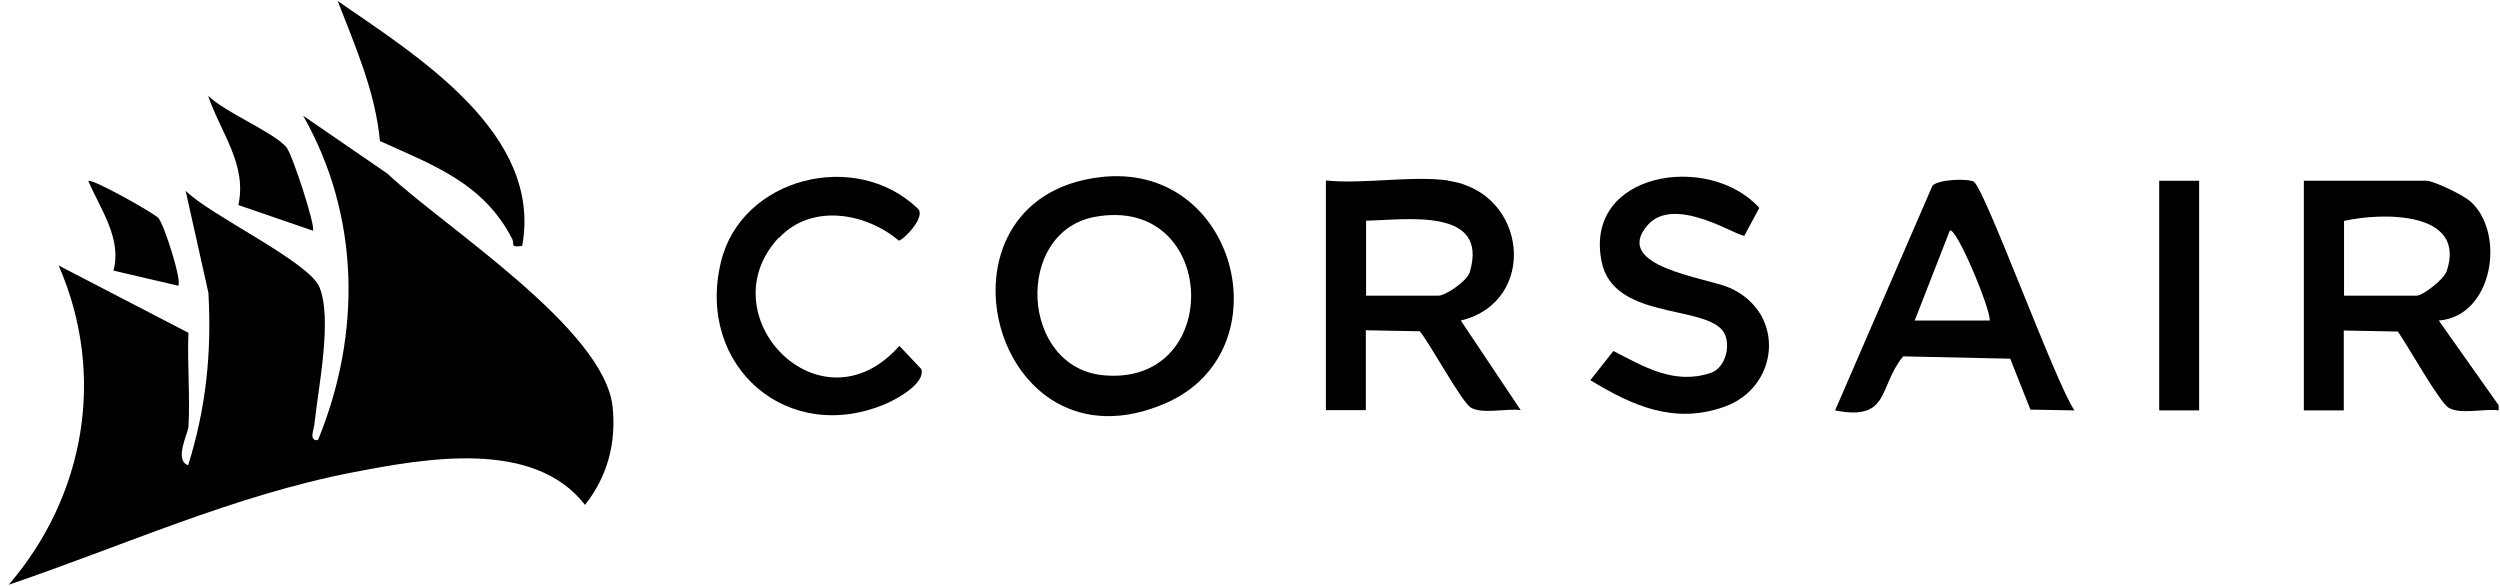
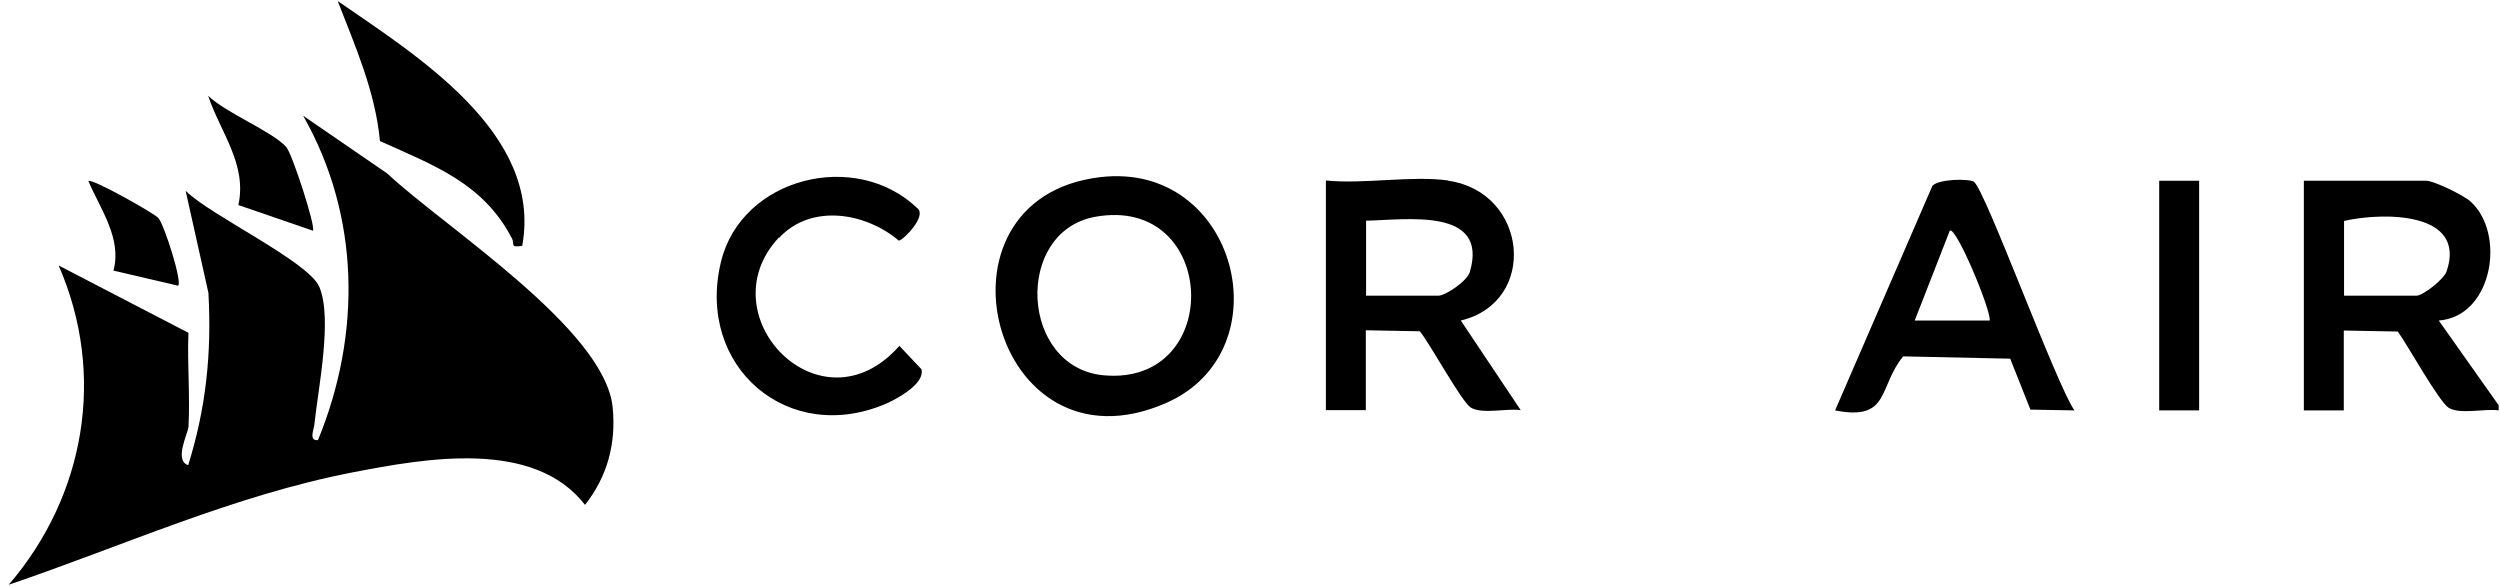
<svg xmlns="http://www.w3.org/2000/svg" width="226" height="53" viewBox="0 0 226 53" fill="none">
  <path d="M225.88 37.099C224.63 36.914 222.409 37.493 221.367 36.868C220.511 36.359 217.618 31.152 216.762 29.971L211.878 29.879V37.099H208.268V16.34H219.331C220.025 16.34 222.686 17.636 223.334 18.215C226.551 21.107 225.348 28.606 220.465 28.976L225.88 36.637V37.076V37.099ZM211.902 26.731H218.451C219.007 26.731 220.927 25.273 221.182 24.509C223.01 19.071 215.327 19.186 211.902 19.973V26.731Z" fill="black" />
  <path d="M17.012 38.673C16.989 39.182 15.716 41.636 17.012 42.052C18.632 36.868 19.142 31.915 18.841 26.477L16.781 17.242C18.91 19.418 27.843 23.607 28.862 25.921C30.088 28.791 28.746 35.179 28.422 38.349C28.376 38.835 27.89 39.877 28.746 39.784C32.68 30.203 32.565 19.534 27.404 10.461L35.018 15.692C40.109 20.483 54.69 29.74 55.384 36.822C55.708 40.062 54.921 43.071 52.884 45.639C48.256 39.668 38.489 41.427 31.893 42.7C21.132 44.783 11.088 49.365 0.789 52.86C7.709 44.806 9.607 33.859 5.302 24L17.035 30.087C16.92 32.934 17.198 35.827 17.035 38.65L17.012 38.673Z" fill="black" />
  <path d="M130.923 16.34C138.121 17.358 139.093 27.287 132.057 28.976L137.473 37.077C136.223 36.891 134.001 37.47 132.96 36.845C132.15 36.359 129.28 31.082 128.354 29.948L123.471 29.856V37.077H119.861V16.317C123.309 16.664 127.591 15.854 130.923 16.317V16.34ZM123.471 26.731H130.021C130.692 26.731 132.636 25.389 132.867 24.602C134.626 18.701 127.082 19.881 123.494 19.95V26.708L123.471 26.731Z" fill="black" />
  <path d="M99.449 16.016C111.83 14.535 116.181 31.707 105.419 36.429C89.659 43.348 83.225 17.937 99.449 16.016ZM98.986 19.603C91.649 20.946 92.205 33.258 99.796 33.929C110.742 34.901 110.118 17.567 98.986 19.603Z" fill="black" />
  <path d="M178.437 16.433C179.432 17.058 185.889 34.785 187.532 37.1L183.551 37.03L181.723 32.425L172.049 32.216C169.781 34.947 170.892 38.095 165.893 37.1L174.687 16.803C175.22 16.178 177.974 16.132 178.46 16.433H178.437ZM179.871 28.976C179.987 28.004 176.817 20.413 176.261 20.853L173.09 28.976H179.848H179.871Z" fill="black" />
-   <path d="M157.723 21.293C157.307 21.57 151.405 17.497 148.929 20.367C145.689 24.139 154.298 25.088 156.404 26.037C161.472 28.328 160.848 35.017 155.872 36.776C151.359 38.373 147.61 36.706 143.768 34.369L145.851 31.73C148.605 33.142 151.336 34.809 154.622 33.721C156.126 33.235 156.566 30.828 155.663 29.809C153.696 27.588 145.828 28.814 144.786 23.653C143.143 15.53 154.483 13.748 159.042 18.793L157.723 21.246V21.293Z" fill="black" />
  <path d="M70.404 21.478C63.831 28.514 74.199 39.322 81.304 31.267L83.295 33.374C83.642 34.647 81.212 35.989 80.193 36.452C71.26 40.363 62.882 33.142 65.174 23.677C67.025 16.016 77.37 13.47 82.948 18.84C83.781 19.534 81.721 21.663 81.258 21.756C78.249 19.21 73.343 18.377 70.427 21.501L70.404 21.478Z" fill="black" />
  <path d="M47.237 22.218C46.057 22.427 46.543 22.033 46.289 21.57C43.697 16.571 39.276 14.975 34.347 12.753C33.93 8.286 32.125 4.213 30.528 0.093C37.726 5.069 49.043 12.058 47.214 22.195L47.237 22.218Z" fill="black" />
  <path d="M198.802 16.34H195.192V37.099H198.802V16.34Z" fill="black" />
  <path d="M25.899 13.331C26.409 13.887 28.584 20.575 28.283 20.853L21.549 18.538C22.358 14.835 19.905 11.943 18.818 8.656C20.438 10.23 24.58 11.85 25.899 13.308V13.331Z" fill="black" />
  <path d="M16.11 25.829L10.255 24.463C11.041 21.57 9.074 18.909 7.987 16.363C8.264 16.085 13.957 19.279 14.328 19.719C14.86 20.367 16.48 25.435 16.11 25.829Z" fill="black" />
</svg>